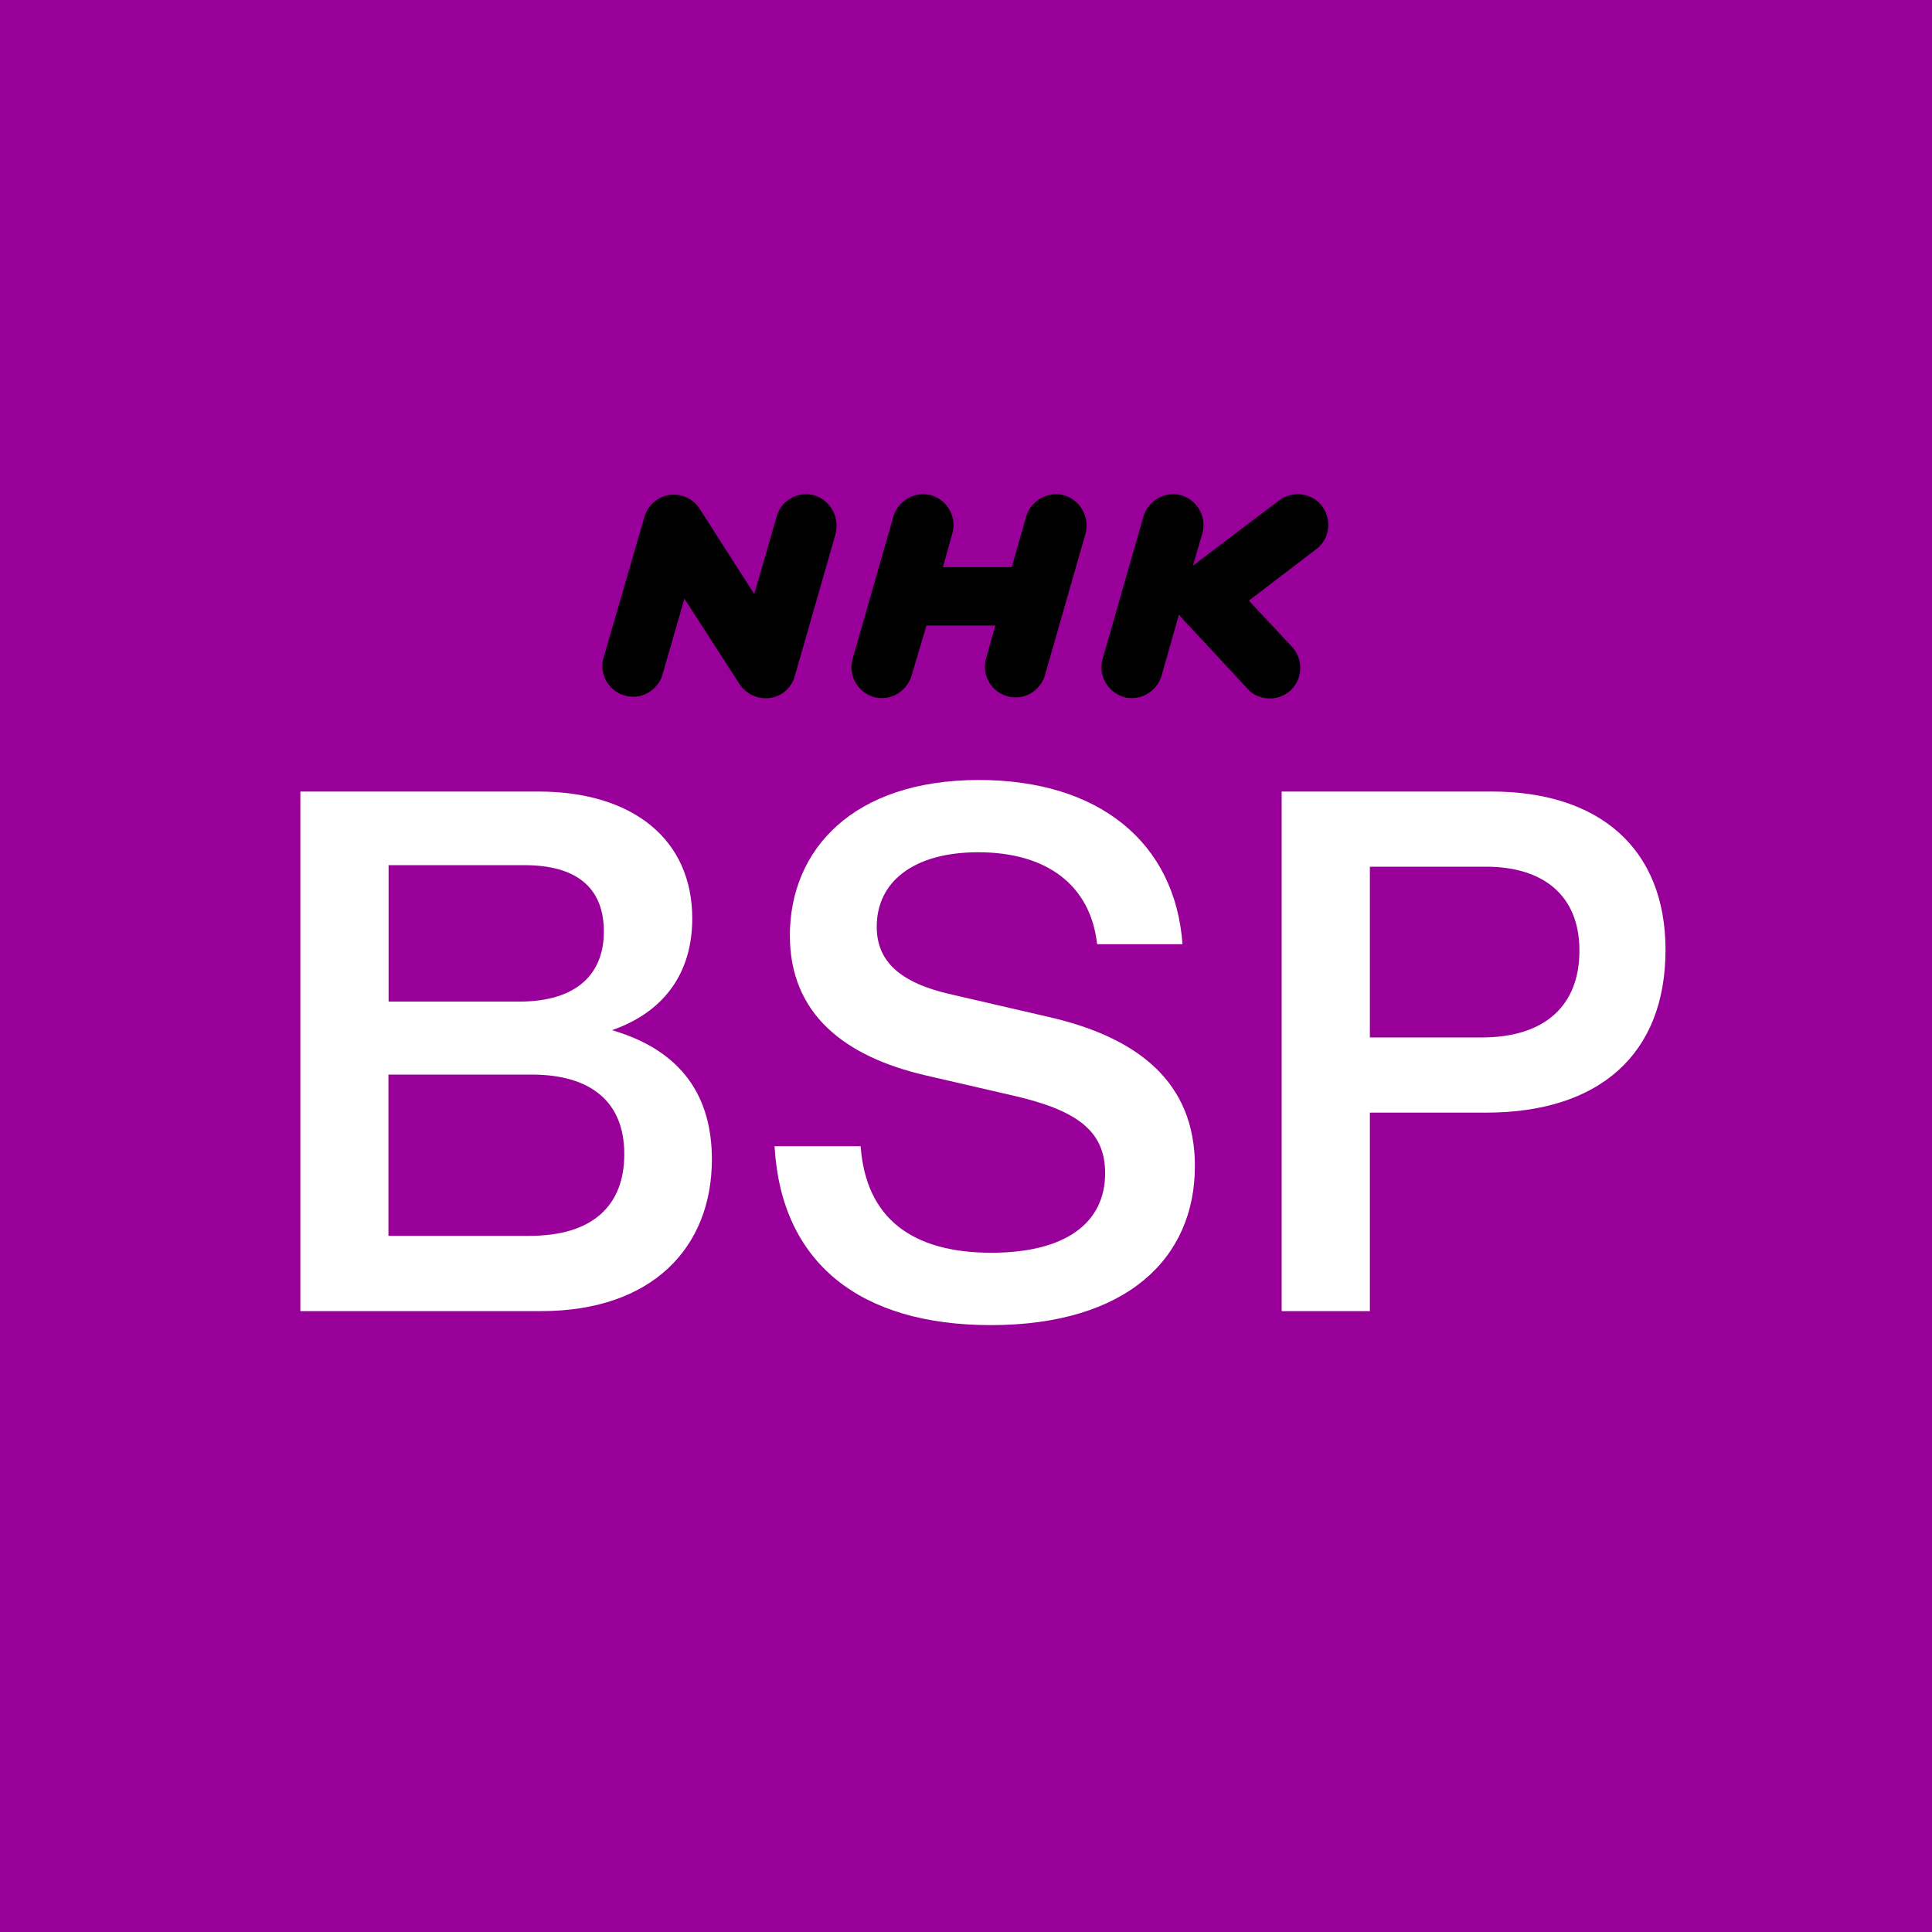
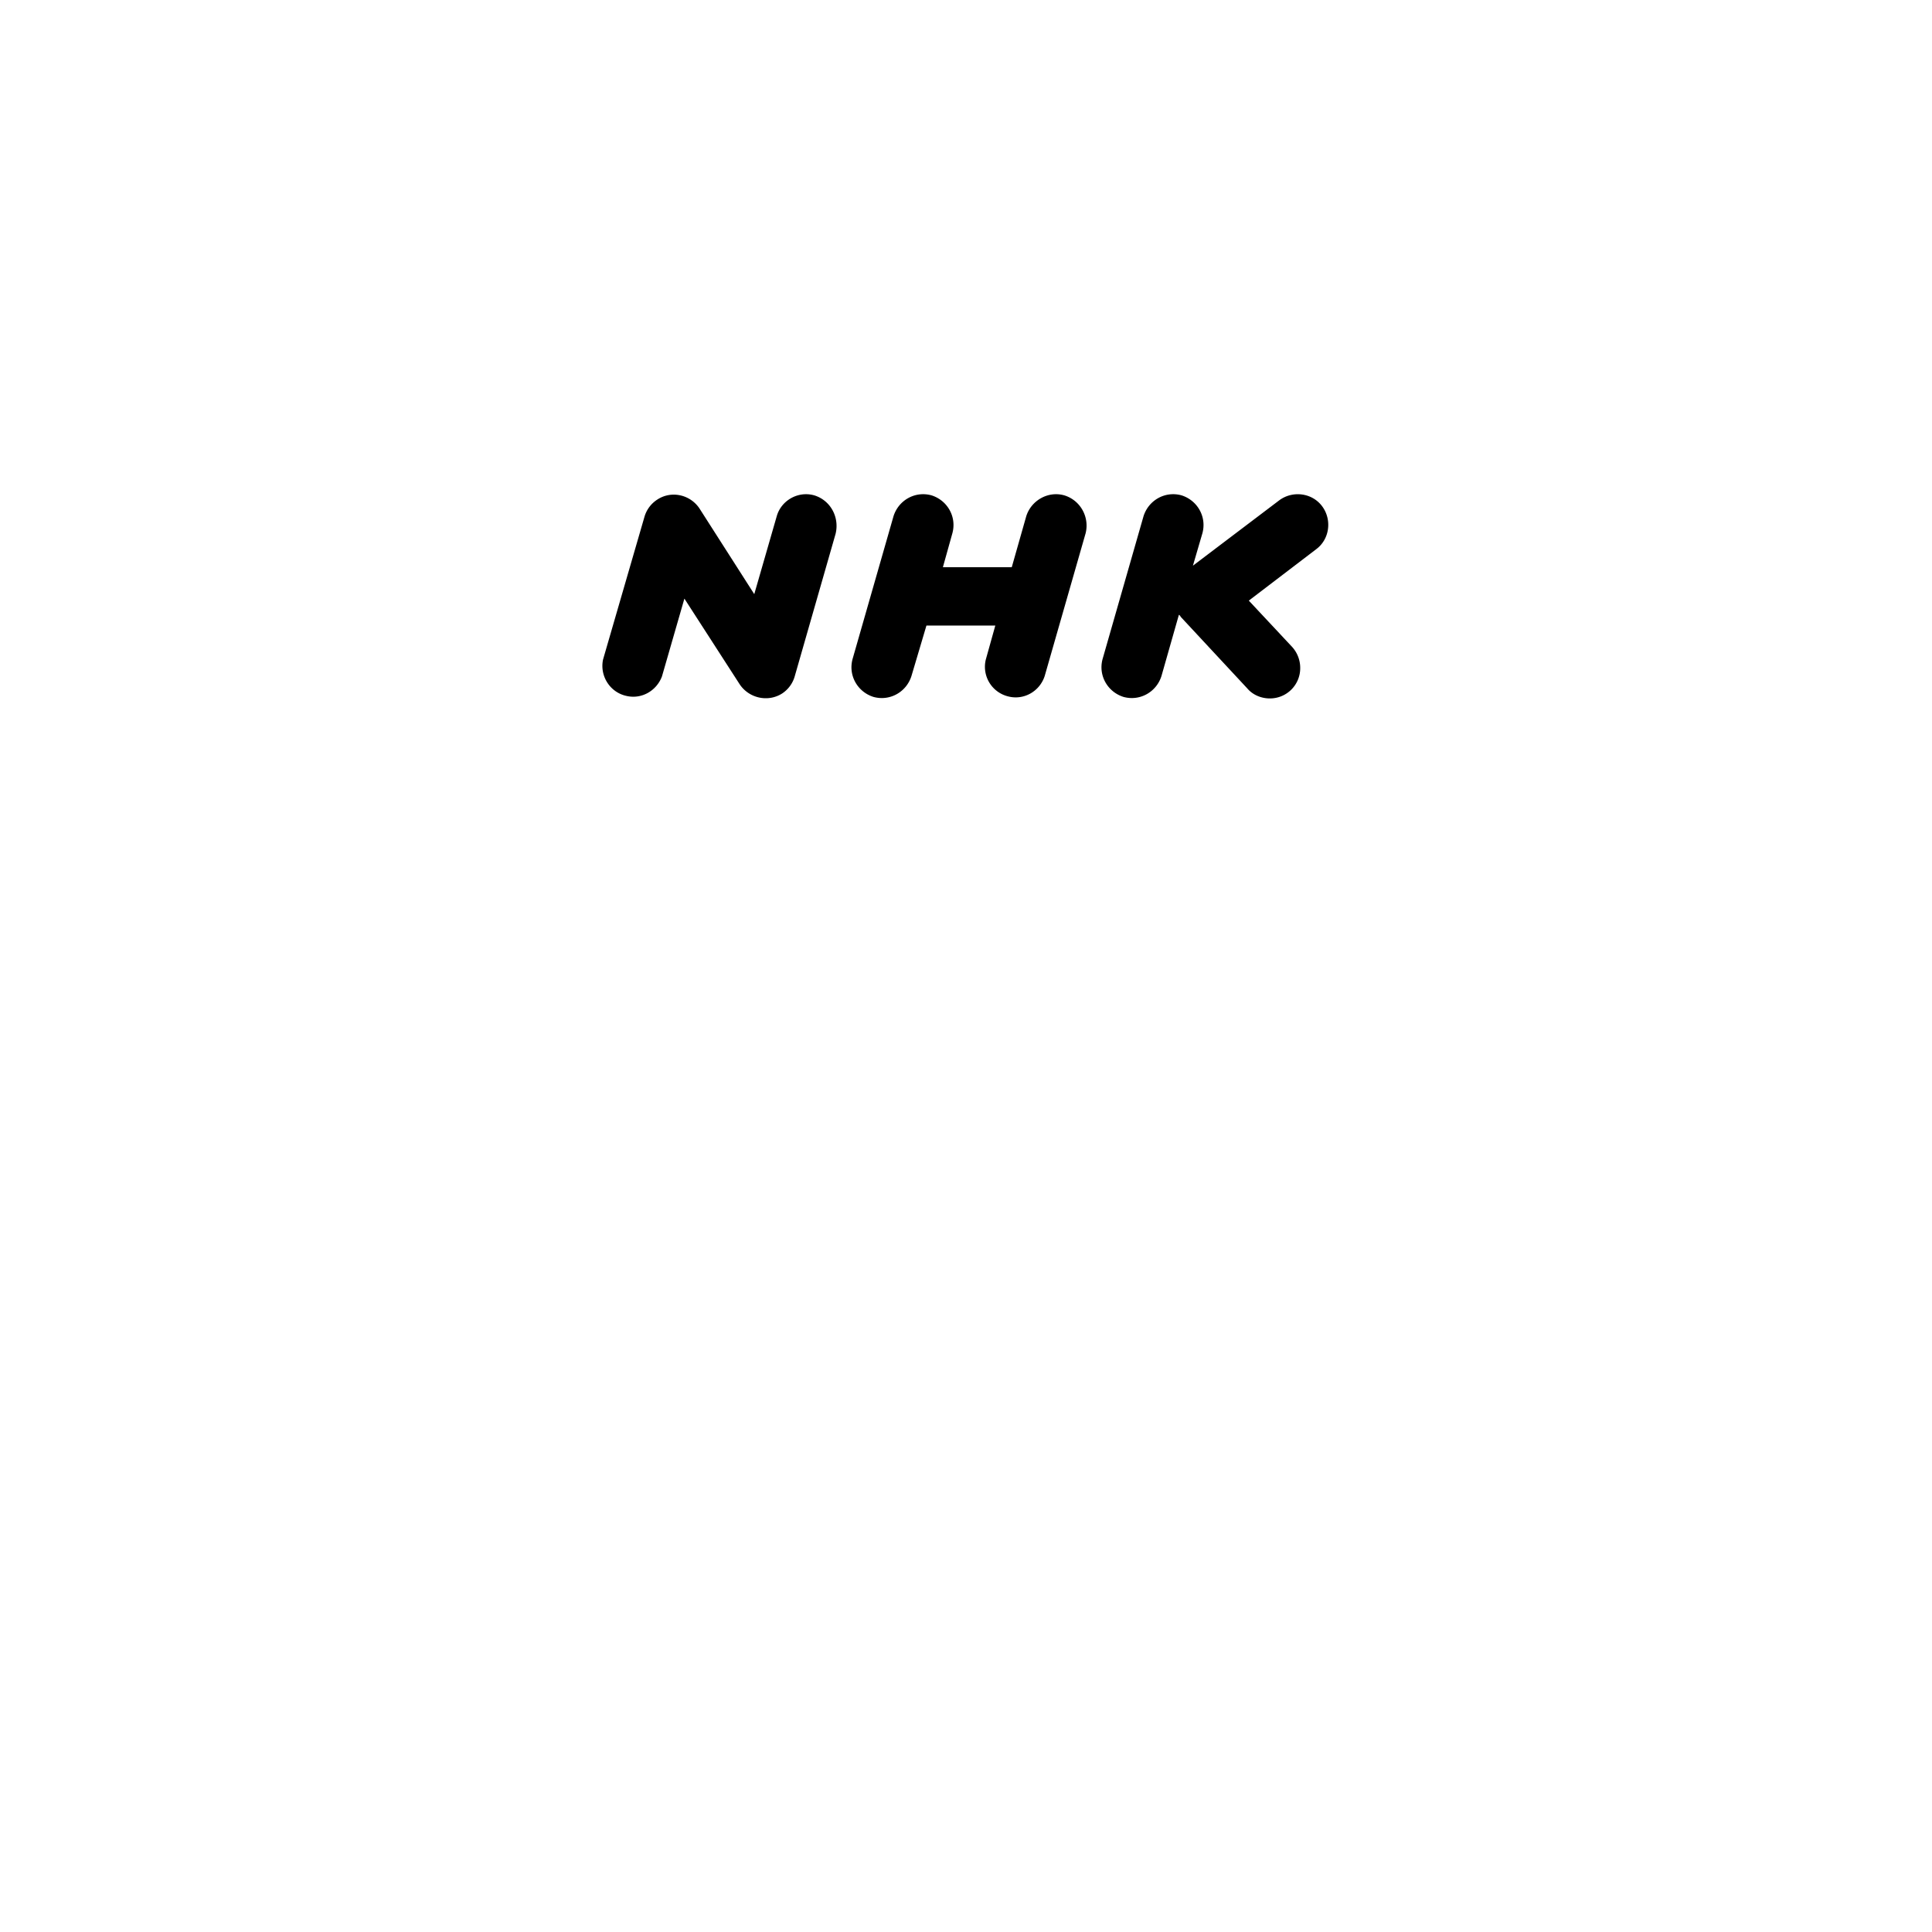
<svg xmlns="http://www.w3.org/2000/svg" viewBox="0 0 355 355" xml:space="preserve">
-   <path d="M0 0h355v355H0z" fill="#909" />
  <g fill="#fff">
    <path d="M149.597 91.014c-2.934-.825-6.052.917-6.877 3.851l-4.126 14.305-10.087-15.772c-1.742-2.567-5.227-3.301-7.794-1.559a5.616 5.616 0 0 0-2.293 3.118l-7.61 26.225c-.643 3.026 1.283 6.053 4.31 6.694 2.75.642 5.5-.917 6.51-3.576l4.126-14.305 10.178 15.772c1.743 2.568 5.227 3.301 7.795 1.65a5.616 5.616 0 0 0 2.292-3.117l7.52-26.225c.733-3.026-.918-6.144-3.944-7.061zm45.941 0c-2.934-.825-6.052.917-6.97 3.851l-2.658 9.353h-12.655l1.743-6.235c.825-3.026-.917-6.052-3.852-6.97-3.026-.824-6.052.918-6.969 3.852l-7.519 26.226c-.825 3.026.917 6.052 3.851 6.969 3.026.825 6.052-.917 6.97-3.852l2.75-9.261h12.655l-1.743 6.235a5.6 5.6 0 0 0 4.127 6.786c2.842.734 5.777-.917 6.694-3.76l7.519-26.225c.734-2.934-.917-6.052-3.943-6.97zm47.408 2.017c-1.834-2.476-5.41-2.934-7.886-1.1l-15.864 12.012 1.742-5.96c.826-3.026-.917-6.052-3.851-6.97-3.026-.824-6.052.918-6.97 3.852l-7.518 26.226c-.826 3.026.917 6.052 3.851 6.969 3.026.825 6.052-.917 6.969-3.852l3.21-11.278c0 .091.091.091.183.183s.092.183.183.275l12.196 13.113c1.009 1.192 2.568 1.834 4.126 1.834a5.557 5.557 0 0 0 5.594-5.594 5.74 5.74 0 0 0-1.467-3.851l-7.978-8.528 12.38-9.445c2.475-1.834 2.934-5.41 1.1-7.886z" fill="%23737373" />
-     <path d="M130.806 213.021c0 16.23-10.995 27.893-31.378 27.893H55.19v-95.471h43.72c17.296 0 28.291 8.719 28.291 23.334 0 9.921-5.099 17.161-14.75 20.511 12.859 3.755 18.356 12.204 18.356 23.733zM71.4 158.97v25.07h24.004c10.596 0 15.553-5.093 15.553-12.873 0-7.78-4.686-12.197-14.615-12.197zm26.287 38.483c10.995 0 17.026 5.092 17.026 14.608v.022c0 9.387-5.761 15.02-17.46 14.999h-25.88v-29.629z" clip-rule="evenodd" fill-rule="evenodd" />
    <path d="M142.32 210.61h15.825c.939 13.279 9.523 19.58 24.003 19.58 13.677 0 20.917-5.498 20.917-14.616 0-7.915-5.363-11.67-17.297-14.352l-15.554-3.591c-15.148-3.485-25.077-11.38-25.077-25.739 0-15.696 11.536-28.569 34.735-28.569 22.126 0 36.066 11.536 37.41 30.177h-15.69c-1.208-10.86-9.245-16.899-21.854-16.899-11.8 0-18.641 5.363-18.641 13.677 0 6.301 4.16 10.326 13.811 12.474l17.965 4.154c16.23 3.755 26.685 11.934 26.685 27.353 0 16.898-12.468 29.23-37.545 29.23-24.003-.028-38.483-11.422-39.692-32.879z" />
-     <path d="M273.047 204.444c20.788 0 32.986-10.704 32.986-29.906 0-18.769-12.332-29.095-31.912-29.095h-38.618v95.471h16.208v-36.47zm0-45.19c10.326 0 17.168 5.1 17.168 15.42 0 10.19-6.436 15.958-17.986 15.958H251.71v-31.378z" clip-rule="evenodd" fill-rule="evenodd" />
  </g>
</svg>